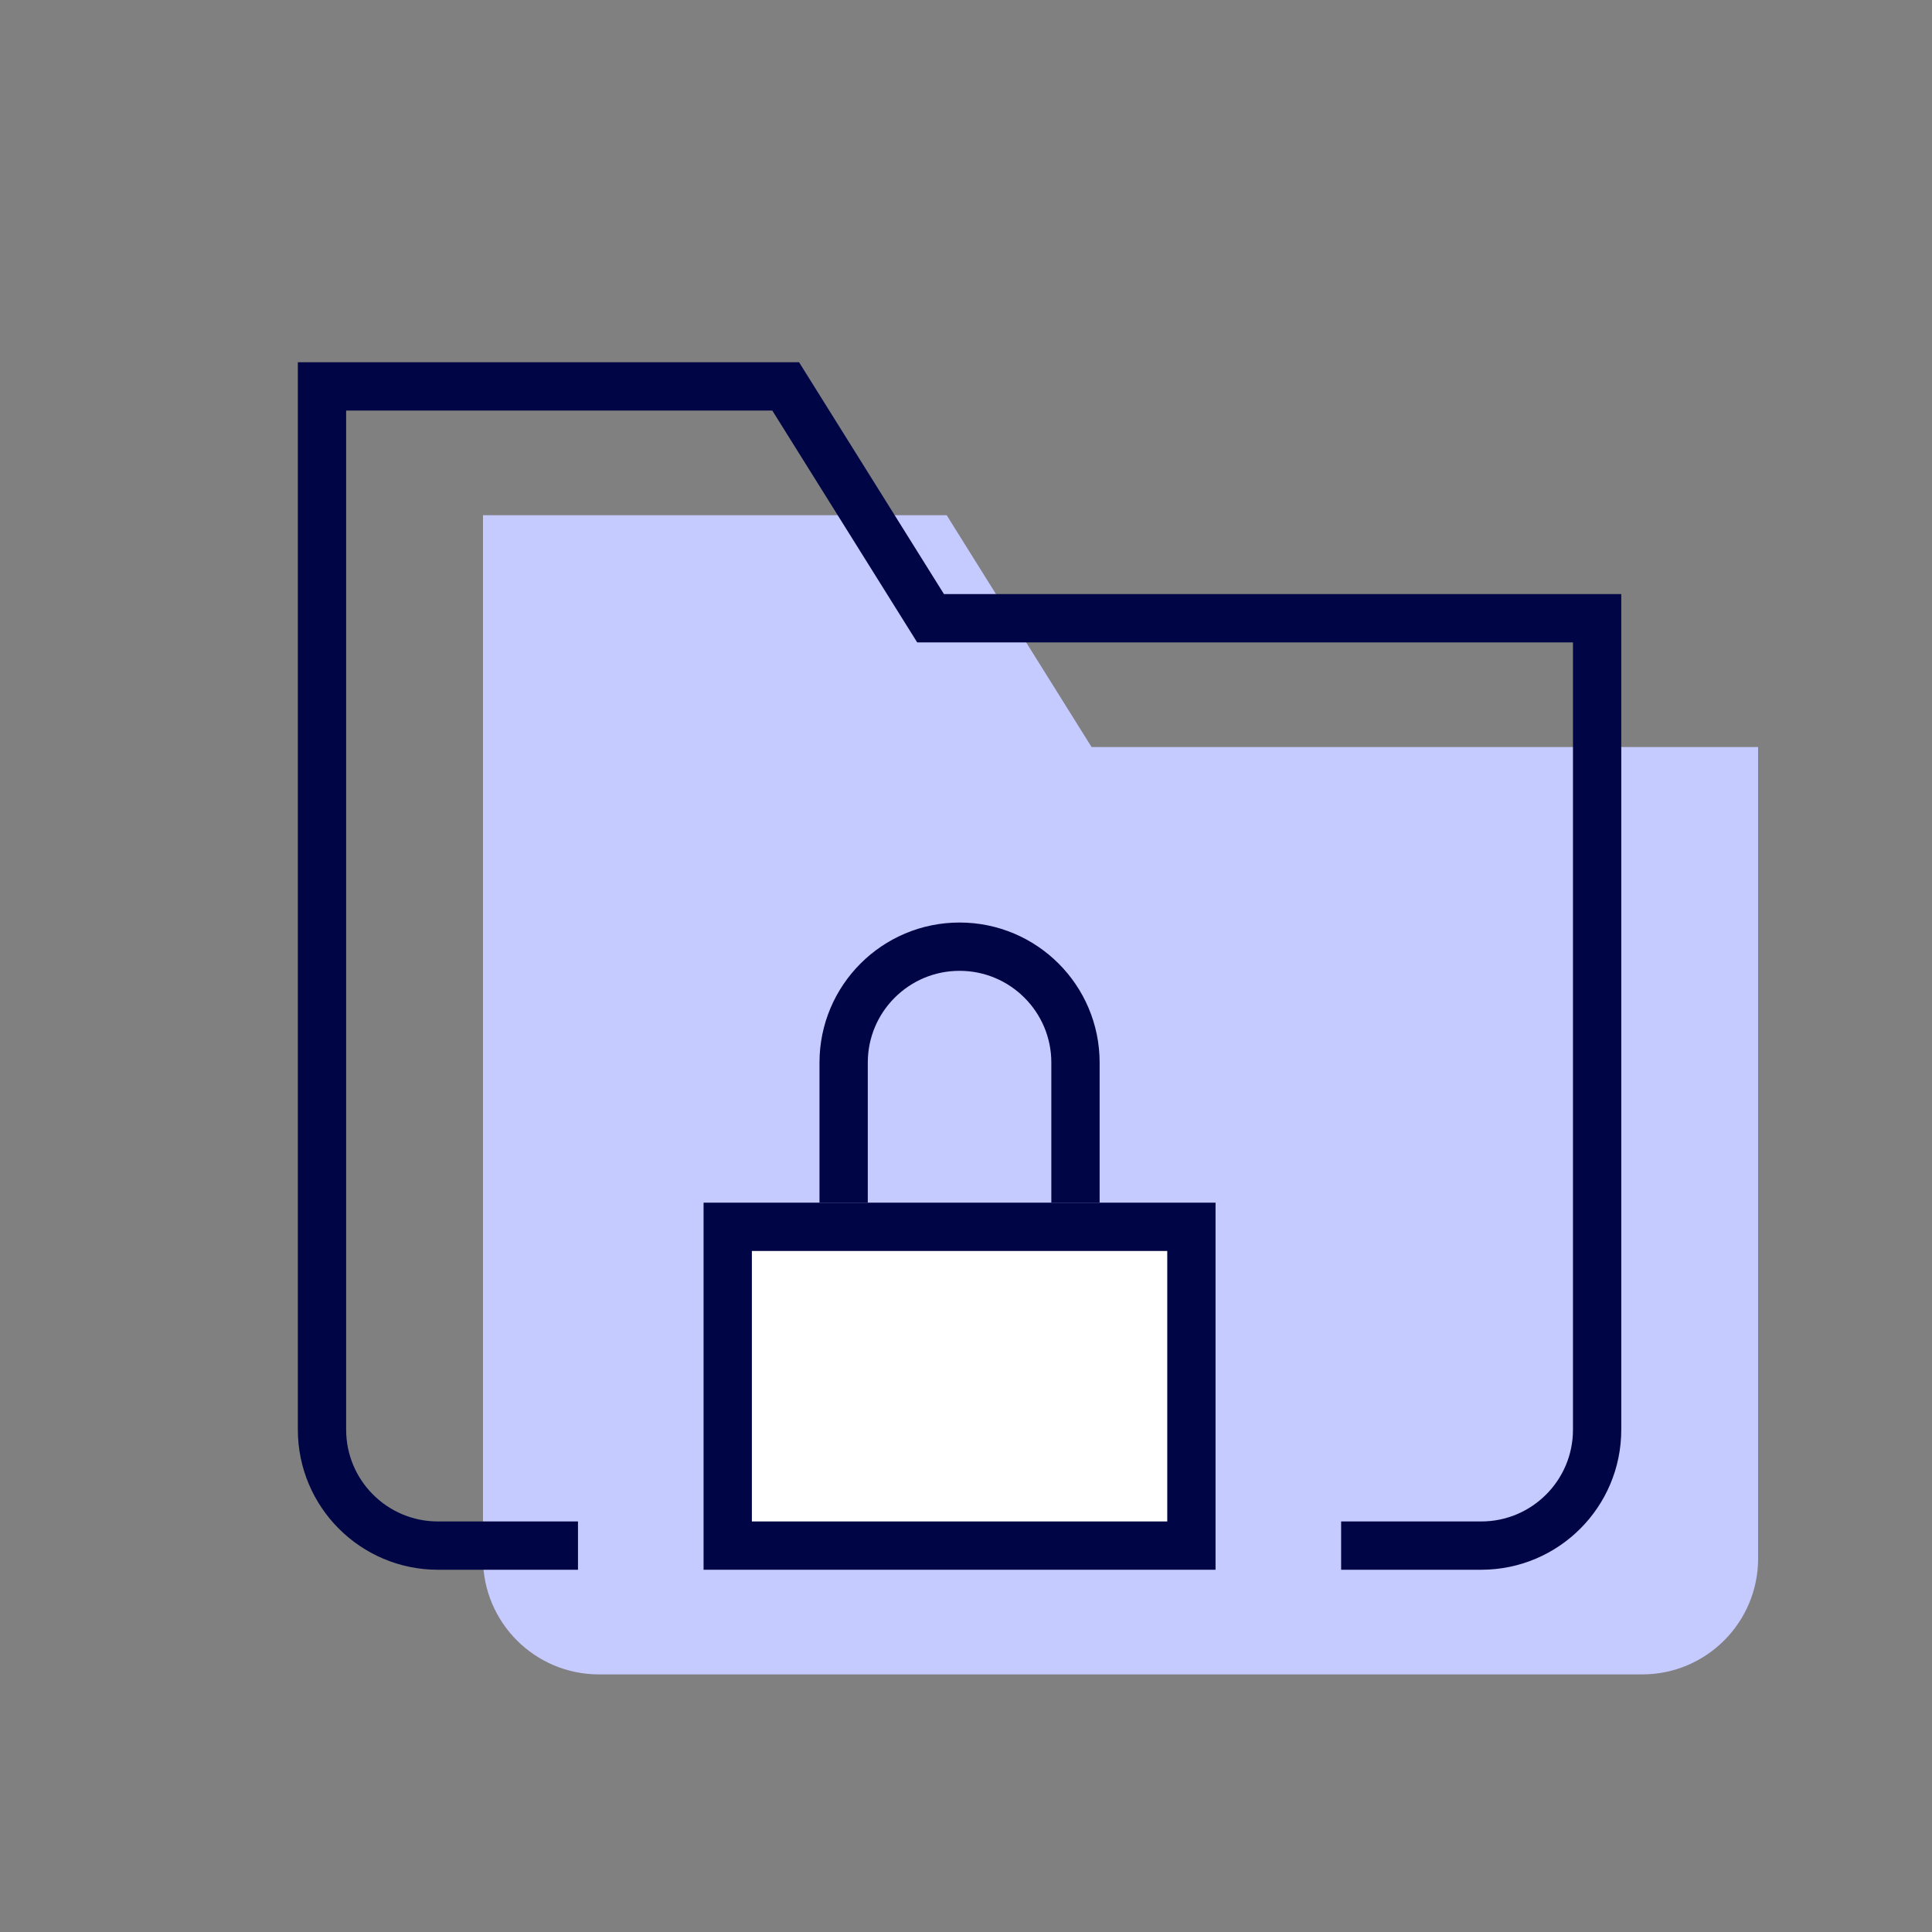
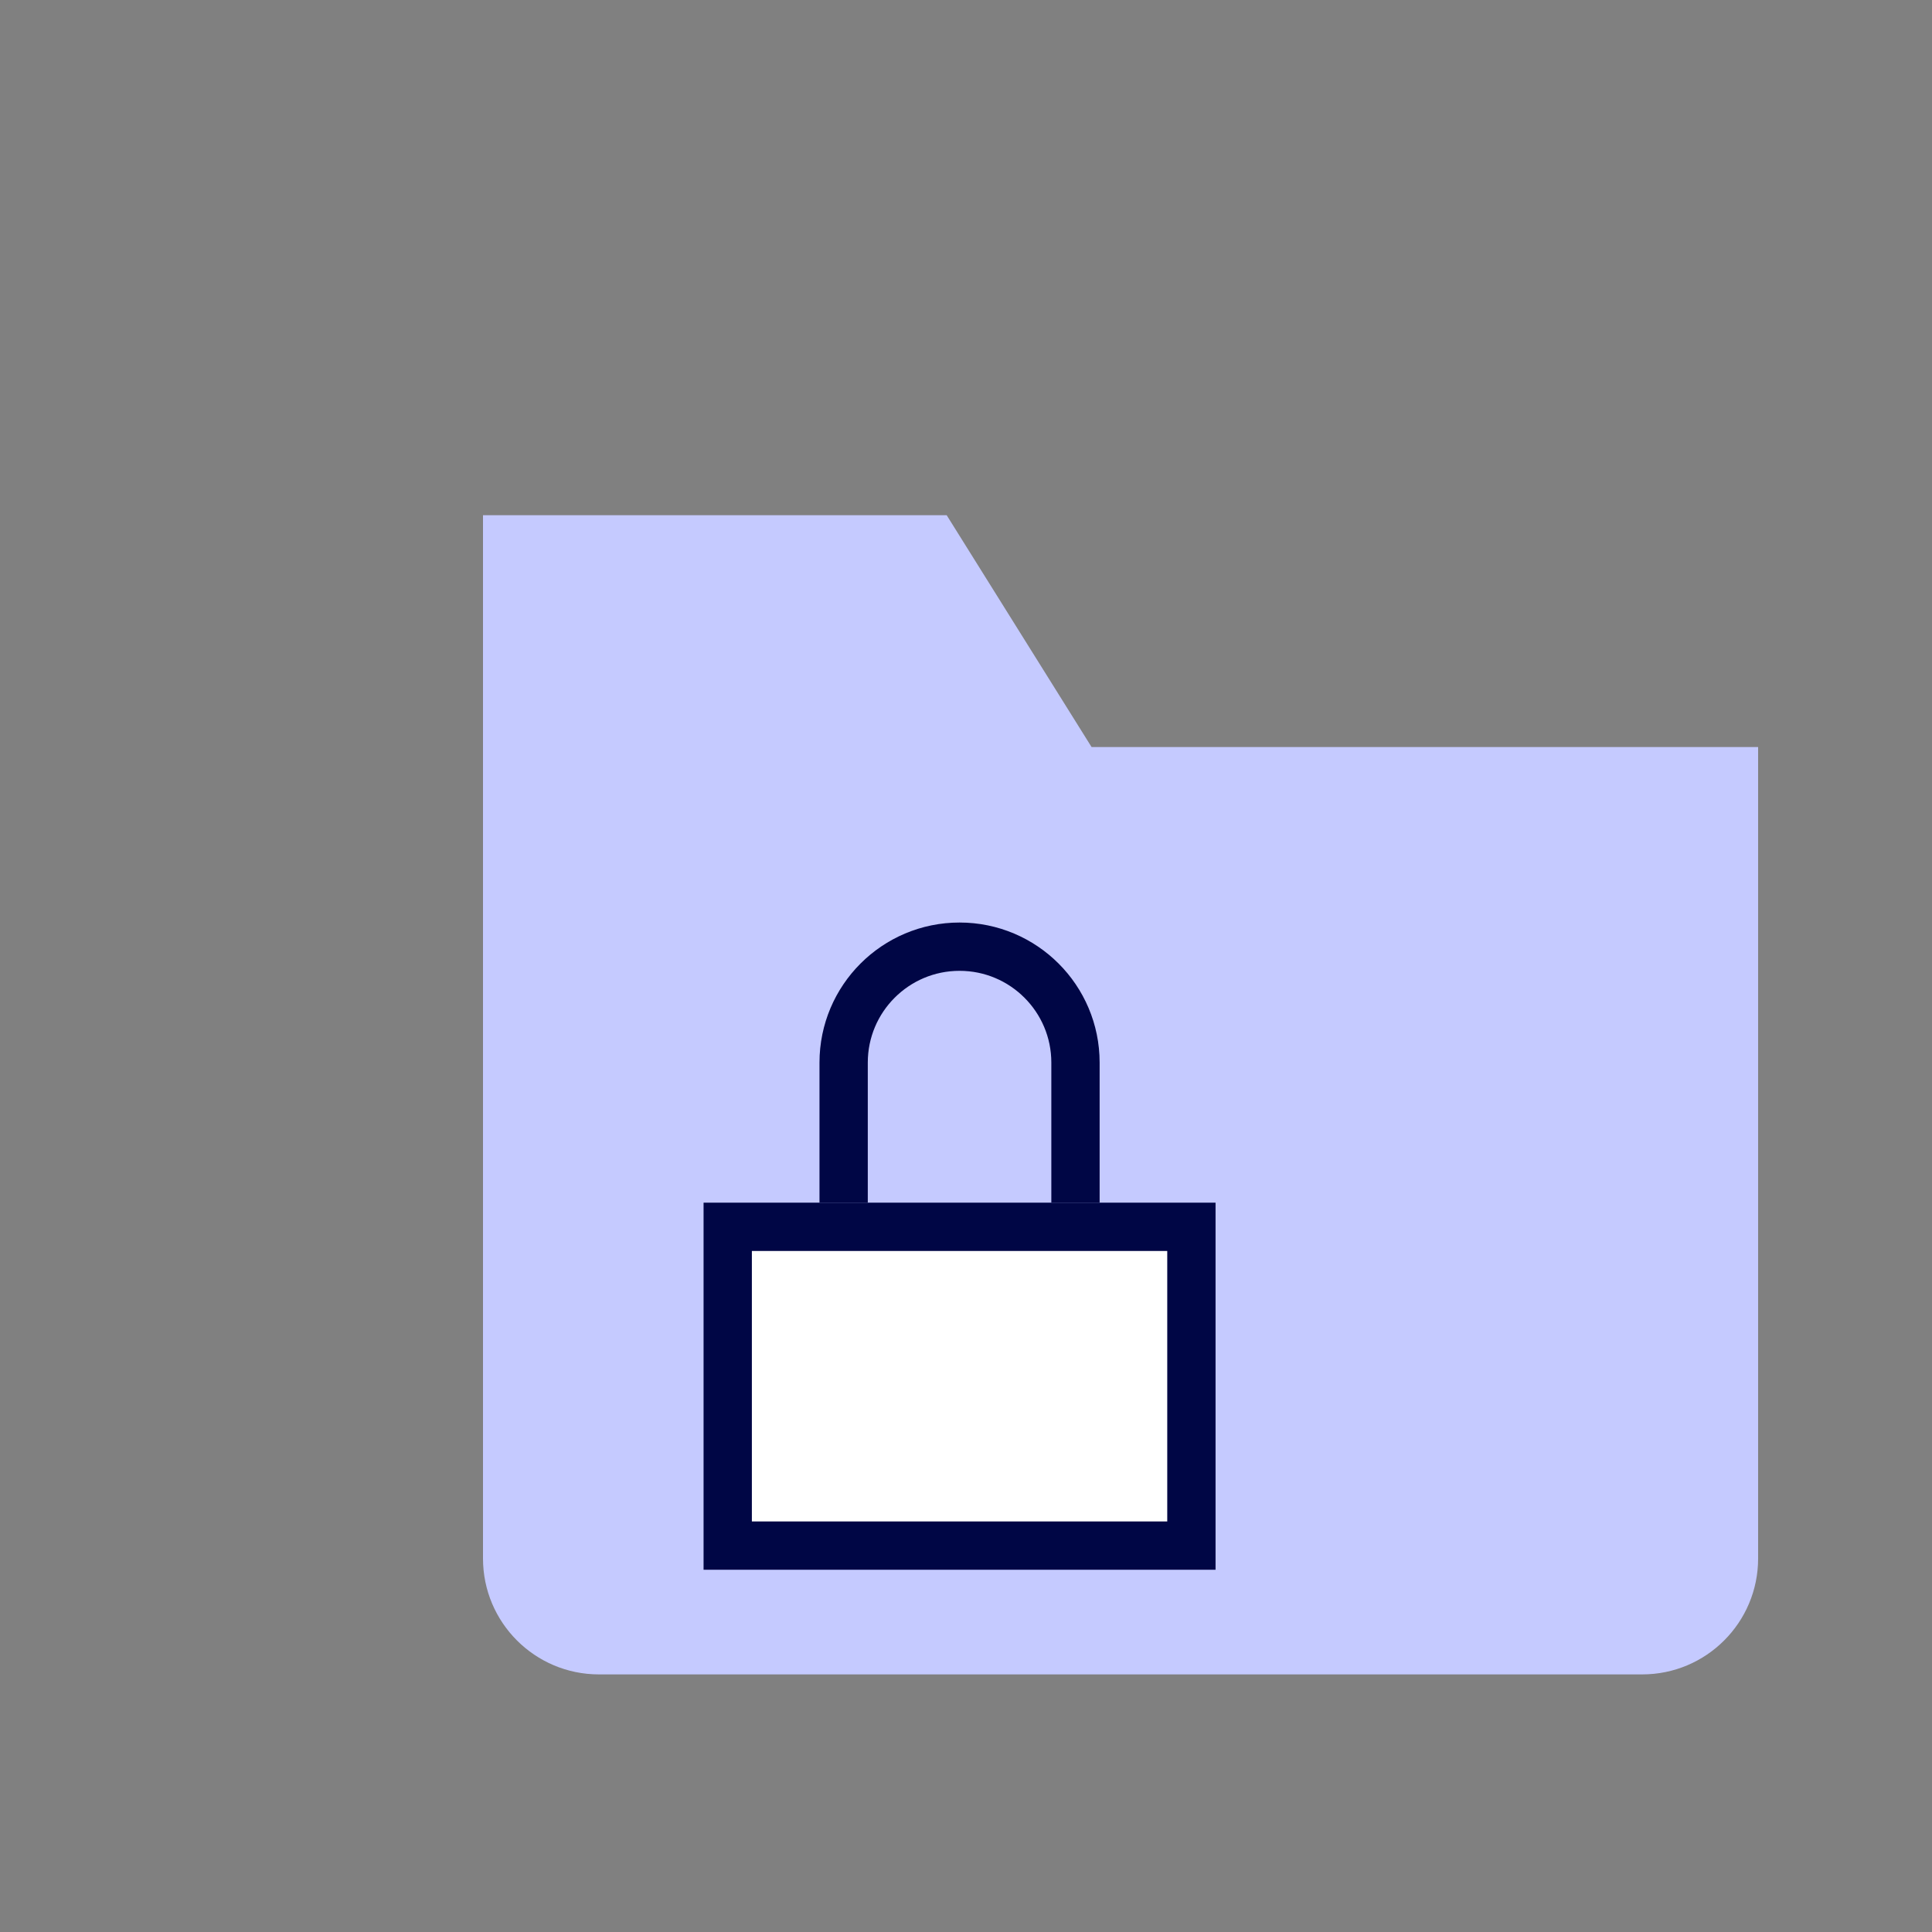
<svg xmlns="http://www.w3.org/2000/svg" width="60px" height="60px" viewBox="0 0 60 60" version="1.1">
  <rect x="0" y="0" width="60" height="60" fill="#808080" stroke="none" />
  <title>feature2c_dokumenacijaenomesto</title>
  <desc>Created with Sketch.</desc>
  <g id="Symbols" stroke="none" stroke-width="1" fill="none" fill-rule="evenodd">
    <g id="feature2c_dokumenacijaenomesto">
      <g id="feature1_icon2">
        <g id="folder-locked" transform="translate(10, 12)">
          <path d="M12.2,40 L8.6,40 C6.612,40 5,38.388 5,36.4 L5,4 L19.4,4 L23.9,11.2 L44.6,11.2 L44.6,36.4 C44.6,38.388 42.988,40 41,40 L37.4,40" id="Path-Copy" fill="#C5CAFF" />
-           <path d="M7.2,36 L3.6,36 C1.612,36 0,34.388 0,32.4 L0,0 L14.4,0 L18.9,7.2 L39.6,7.2 L39.6,32.4 C39.6,34.388 37.988,36 36,36 L32.4,36" id="Path" stroke="#000645" stroke-width="1.5" stroke-linecap="square" />
          <rect id="Rectangle" stroke="#000645" stroke-width="1.5" fill="#FFFFFF" stroke-linecap="square" x="12.6" y="26.1" width="14.4" height="9.9" />
          <path d="M16.2,24.6 L16.2,21 C16.2,19.012 17.812,17.4 19.8,17.4 L19.8,17.4 C21.788,17.4 23.4,19.012 23.4,21 L23.4,24.6" id="Path" stroke="#000645" stroke-width="1.5" stroke-linecap="square" />
        </g>
      </g>
    </g>
  </g>
</svg>